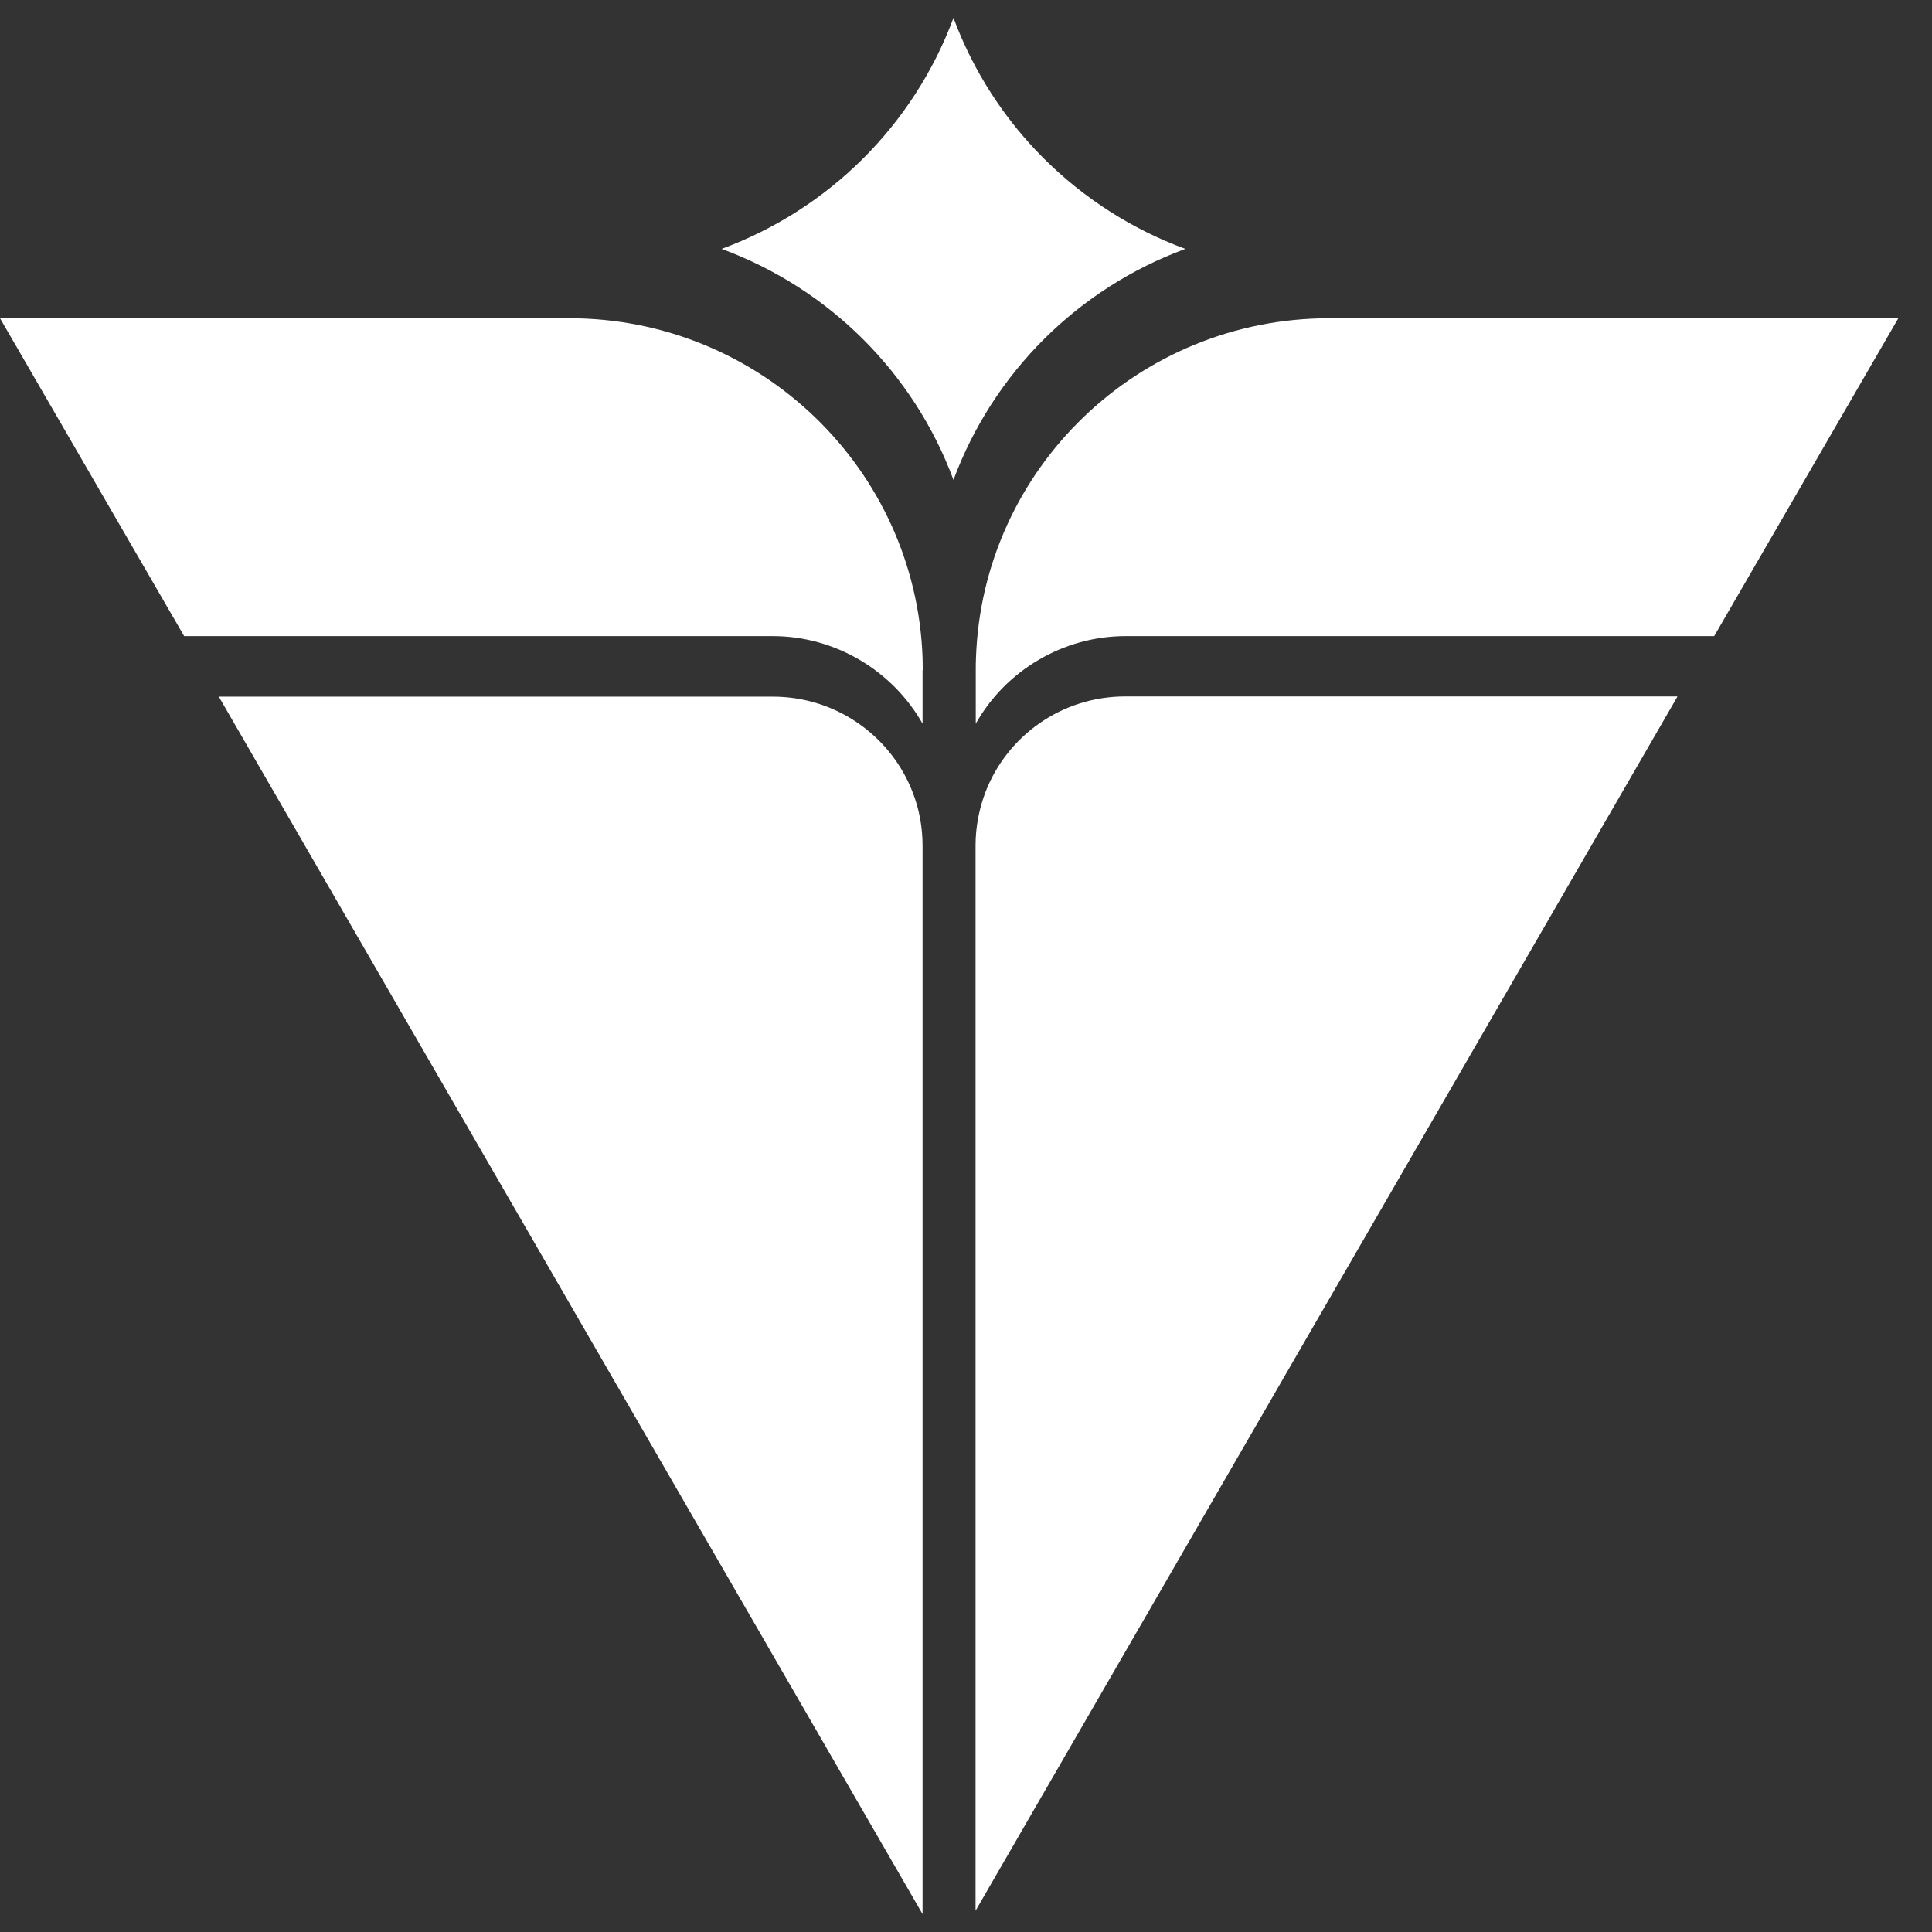
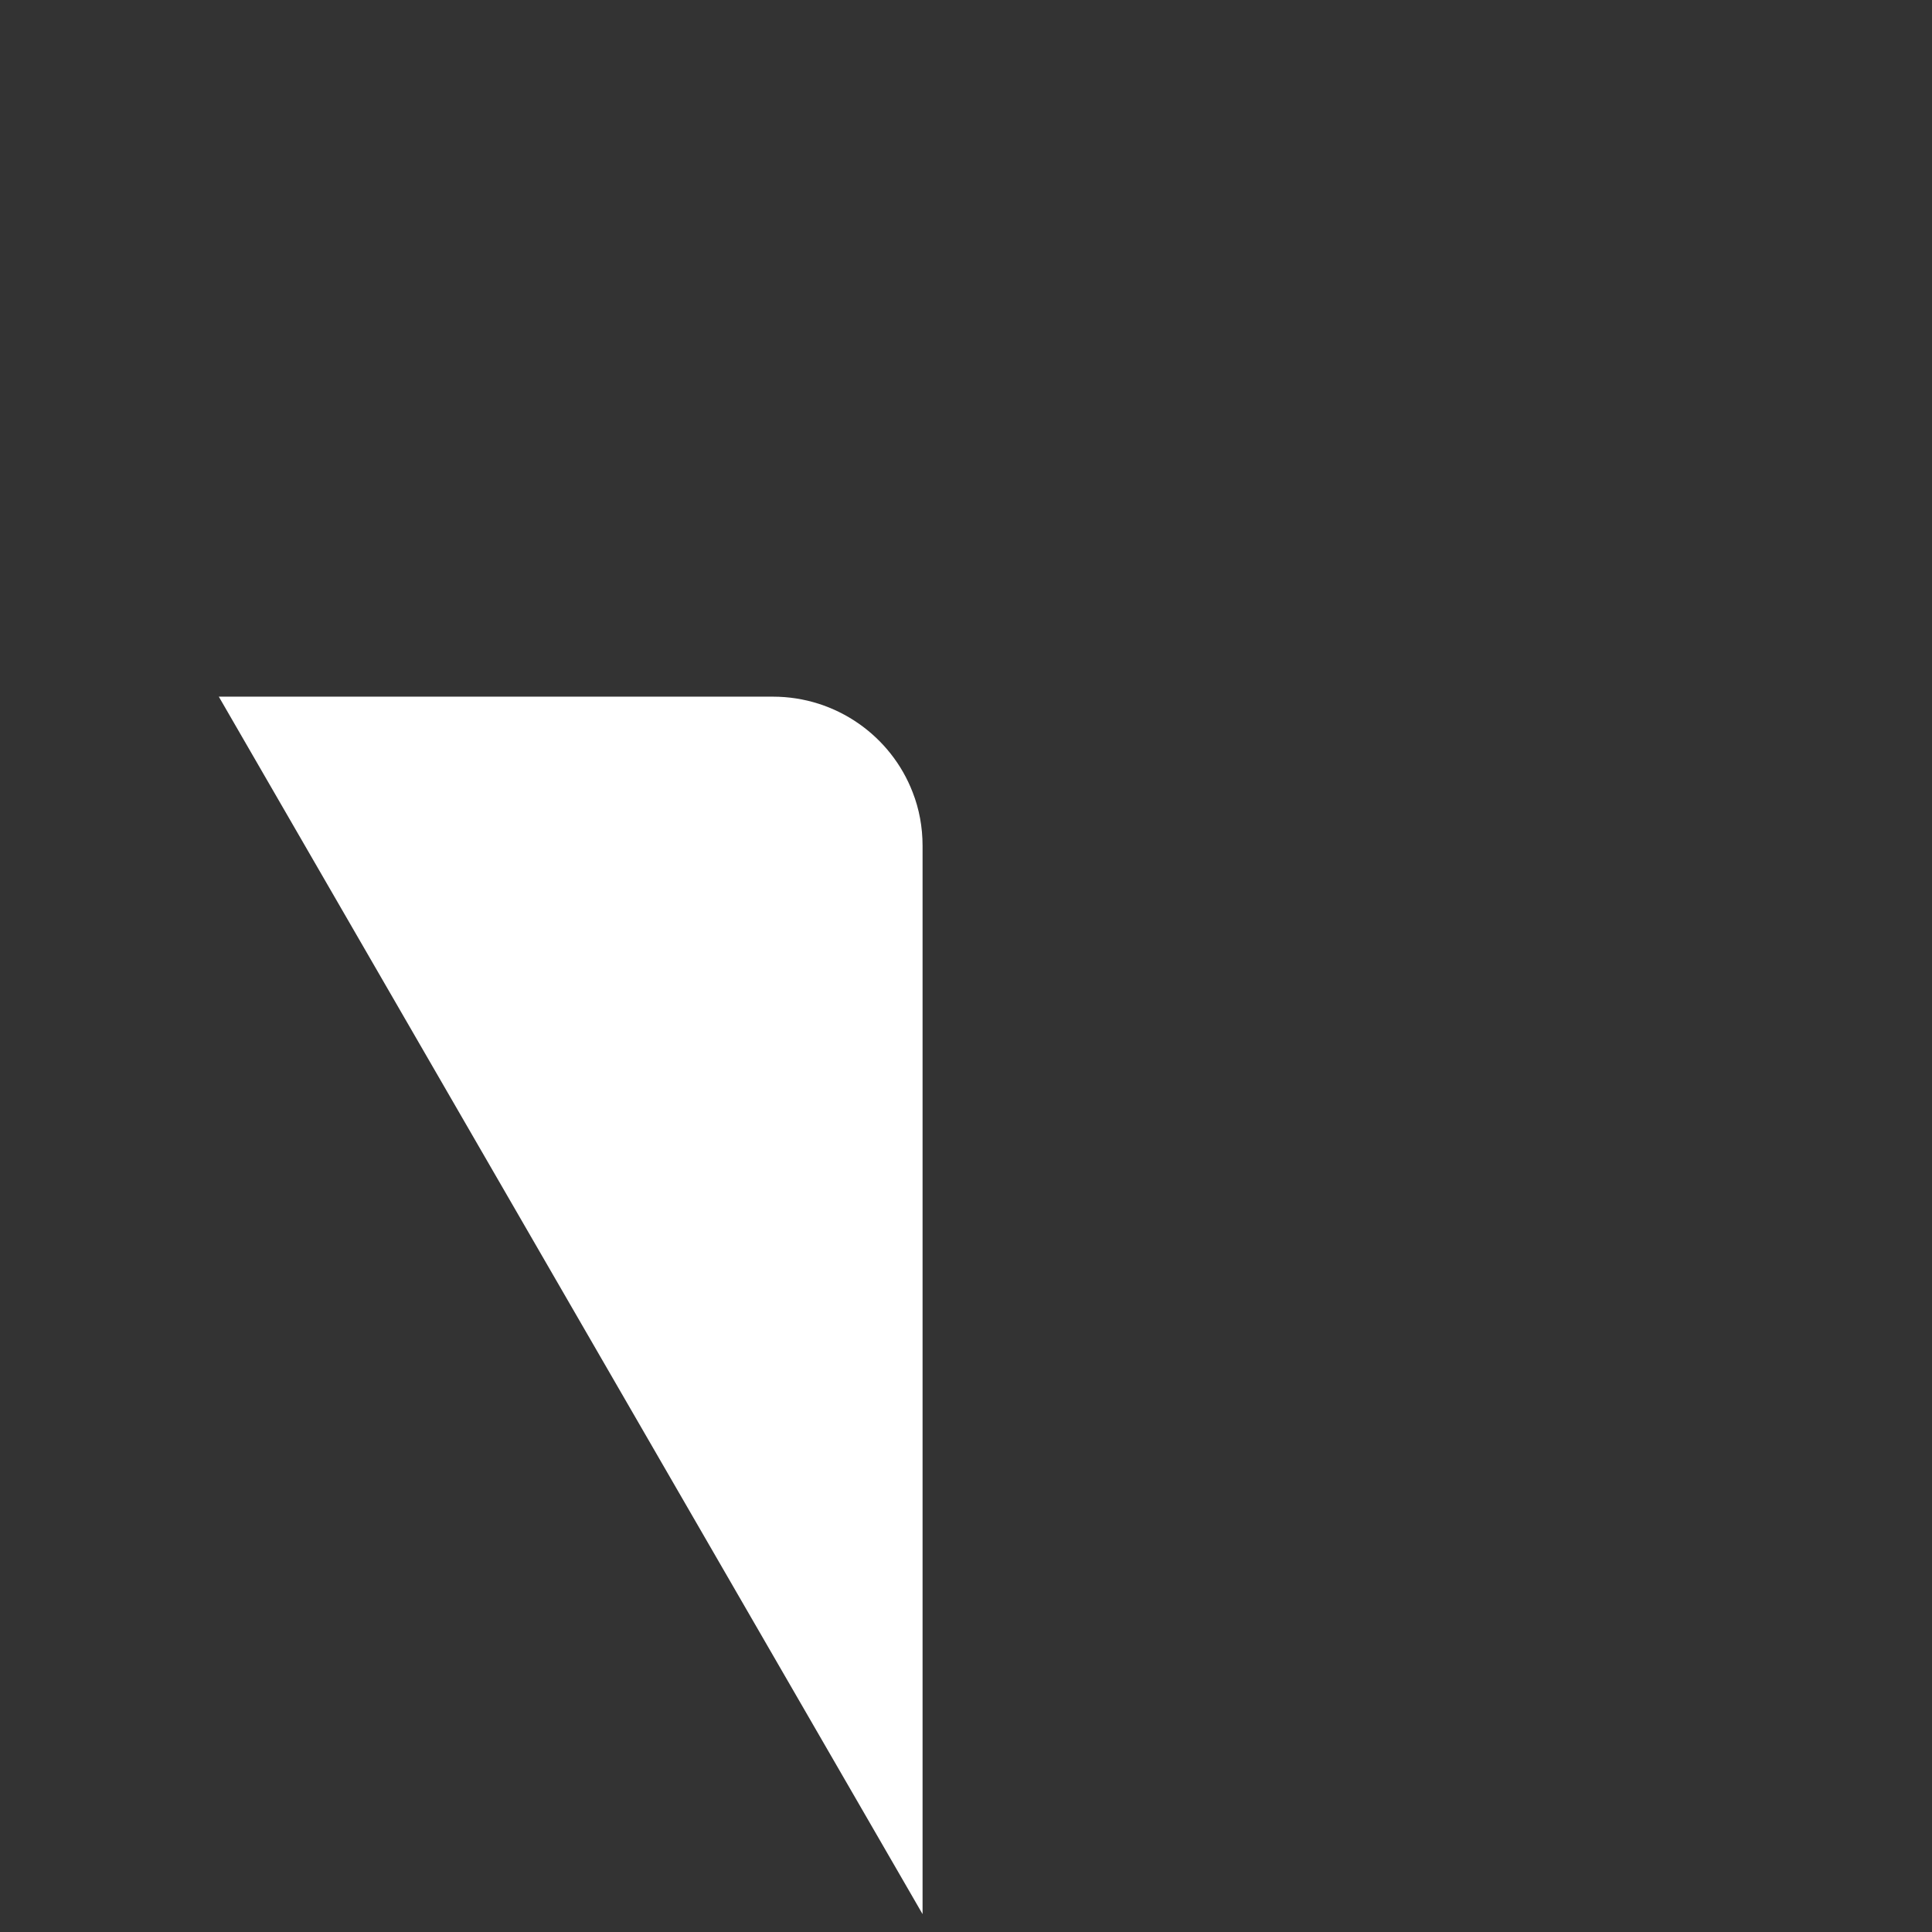
<svg xmlns="http://www.w3.org/2000/svg" width="54" height="54" viewBox="0 0 54 54" fill="none">
  <rect x="0" y="0" width="54" height="54" fill="#333333" stroke="none" />
-   <path d="M46.884 19.472L27.267 53.406V23.634C27.267 23.113 27.367 22.604 27.543 22.142C28.142 20.578 29.664 19.466 31.45 19.466H46.878L46.884 19.472Z" fill="white" />
  <path d="M25.786 23.64V53.5L6.116 19.472H21.603C23.383 19.472 24.911 20.584 25.51 22.147C25.692 22.61 25.786 23.119 25.786 23.64Z" fill="white" />
-   <path d="M25.786 18.735V20.227C24.946 18.741 23.342 17.78 21.603 17.78H5.147L0 8.895H15.91C21.245 8.895 25.598 13.109 25.786 18.384C25.786 18.501 25.792 18.618 25.792 18.735H25.786Z" fill="white" />
-   <path d="M26.65 0.5C27.76 3.491 30.128 5.85 33.13 6.957C30.128 8.063 27.76 10.422 26.65 13.413C25.54 10.422 23.172 8.063 20.17 6.957C23.172 5.85 25.54 3.491 26.65 0.5Z" fill="white" />
-   <path d="M53.059 8.895L47.912 17.78H31.456C29.717 17.78 28.107 18.741 27.273 20.227V18.735C27.273 18.618 27.273 18.501 27.279 18.384C27.461 13.109 31.814 8.895 37.155 8.895H53.065H53.059Z" fill="white" />
</svg>